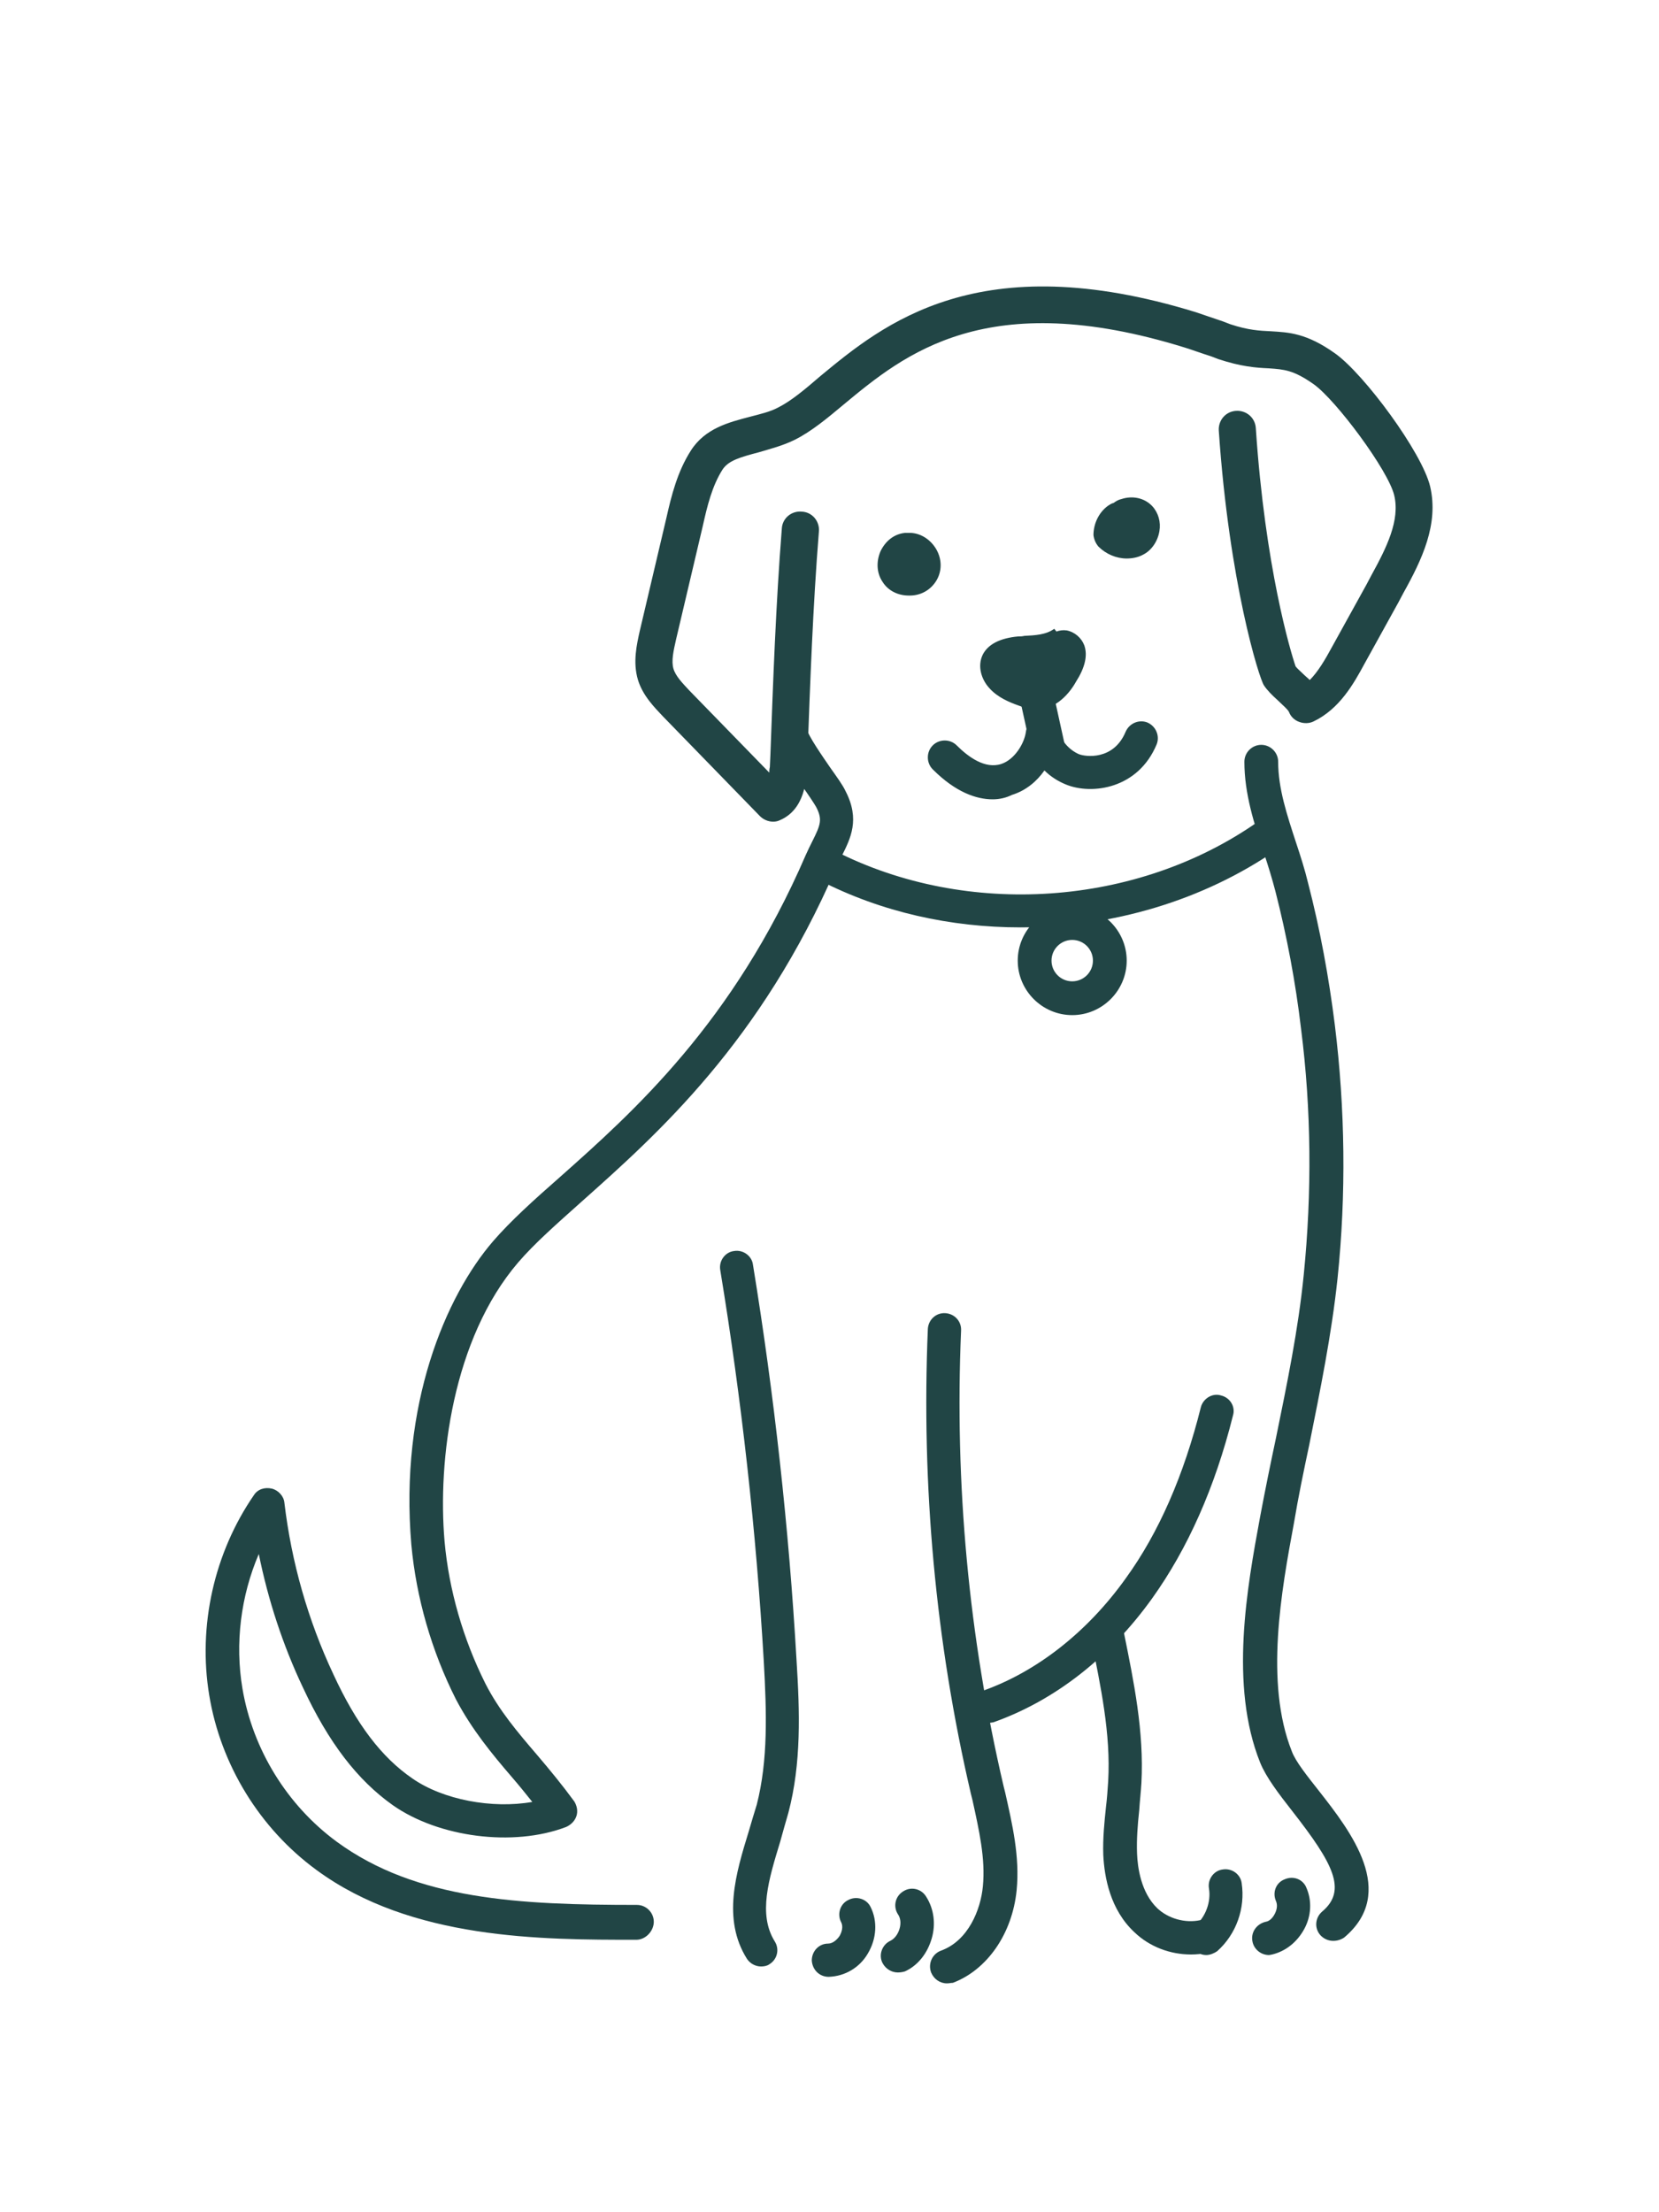
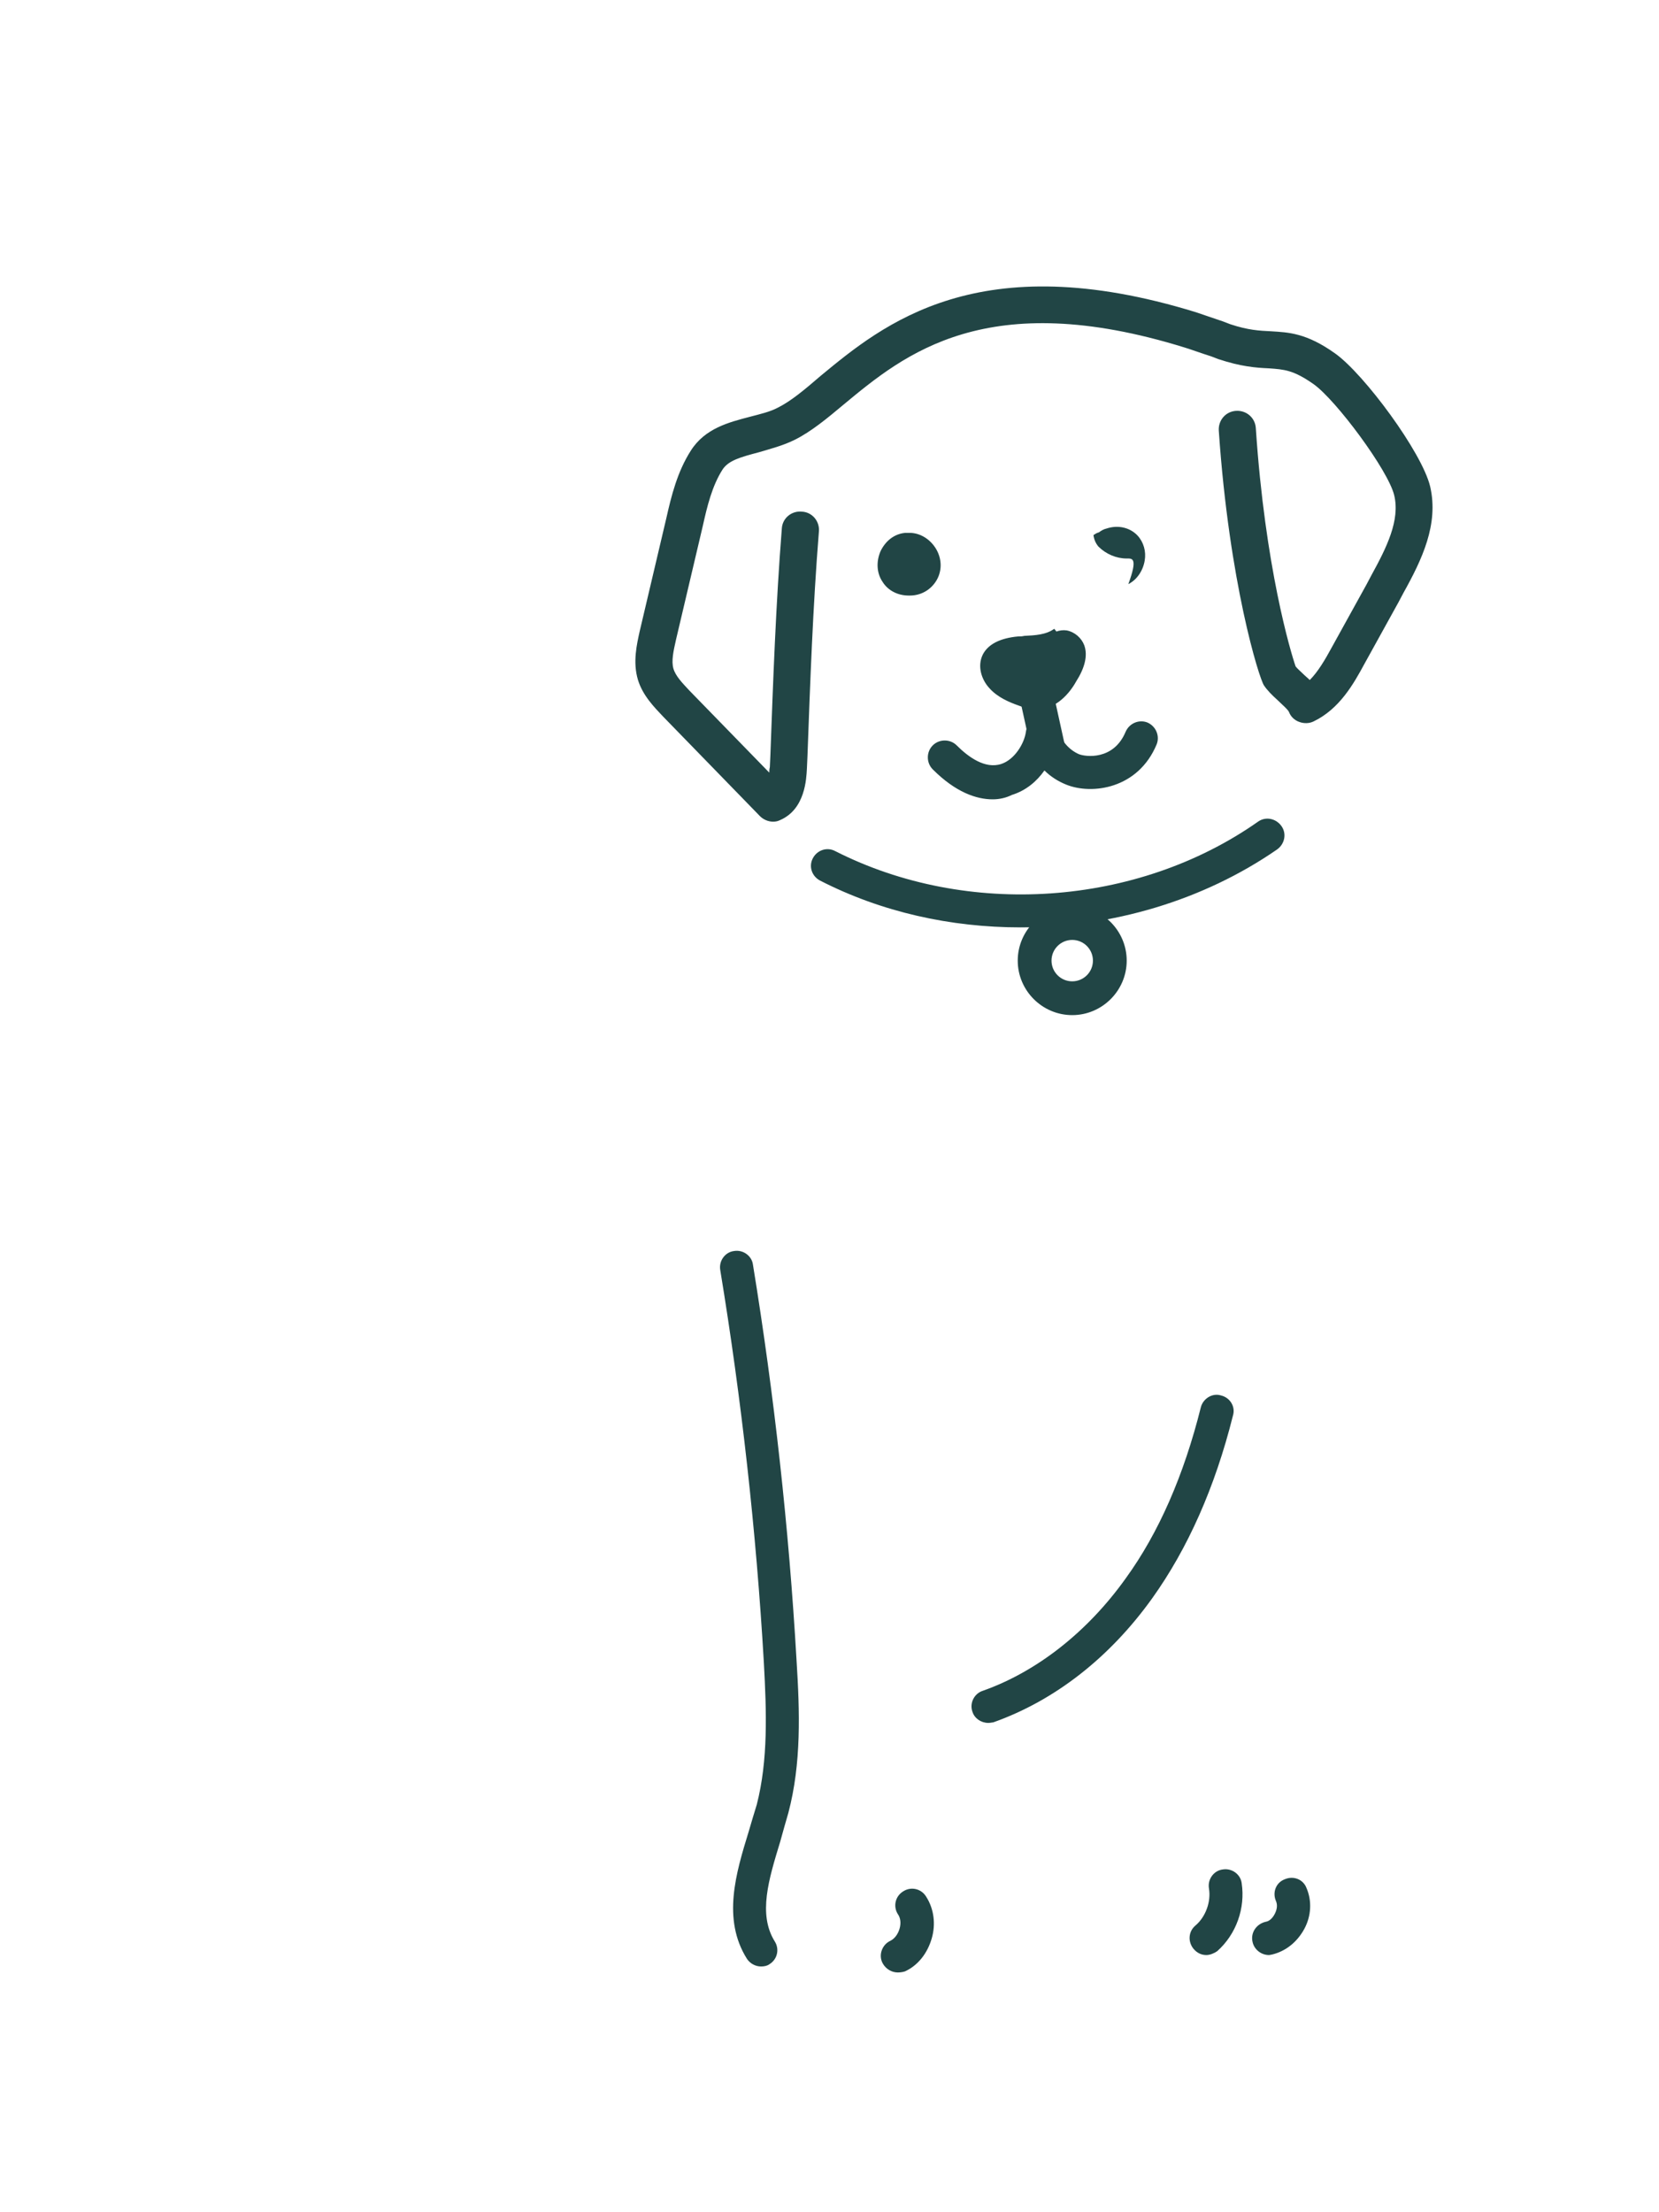
<svg xmlns="http://www.w3.org/2000/svg" version="1.1" id="family_and_dog" x="0px" y="0px" viewBox="0 0 304.5 406" style="enable-background:new 0 0 304.5 406;" xml:space="preserve">
  <style type="text/css">
	.st0{fill:#214545;}
</style>
  <g>
-     <path class="st0" d="M116.8,356c-17.4,0-41.3,0-58.7-12.8c-10.4-7.6-17.6-19.3-19.7-32.1c-2.1-12.7,0.9-26.1,8.2-36.7   c0.7-1.1,2-1.5,3.3-1.2c1.2,0.3,2.2,1.4,2.3,2.6c1.3,10.9,4.3,21.5,9,31.5c4.2,9.1,8.8,15.2,14.5,19.1c5.6,3.9,14.6,5.6,22,4.3   c-1.2-1.5-2.4-3-3.7-4.5c-3.7-4.3-7.4-8.8-10.3-14.3c-4.5-8.9-7.3-18.7-8.2-28.4c-2.2-25.7,6.3-45.6,15-55.7   c3.2-3.7,7.4-7.5,12.3-11.8c13.4-11.9,31.8-28.3,45.1-59.1c0.4-0.9,0.8-1.7,1.2-2.5c1.5-3,1.9-4,0.7-6.3c-0.4-0.7-1.4-2.2-2.4-3.6   c-3-4.3-5-7.3-5.4-9.8c-0.2-1.7,0.9-3.2,2.6-3.5c1.7-0.2,3.2,0.9,3.5,2.6c0.2,1.2,3,5.2,4.3,7.1c1.2,1.7,2.3,3.2,2.8,4.3   c2.7,5.2,0.9,8.7-0.7,11.9c-0.3,0.7-0.7,1.4-1,2.1c-13.8,32-32.8,48.9-46.6,61.2c-4.7,4.2-8.8,7.8-11.8,11.3   c-12,14-14.8,36.3-13.5,51.2c0.8,8.9,3.4,17.9,7.5,26.1c2.5,4.9,5.9,8.9,9.5,13.1c2.3,2.7,4.6,5.5,6.8,8.5c0.5,0.8,0.7,1.8,0.4,2.7   c-0.3,0.9-1,1.6-1.9,2c-9.7,3.7-23.4,1.9-31.8-4c-6.5-4.6-11.8-11.5-16.5-21.6c-3.7-7.8-6.4-16.1-8.1-24.5   c-3.3,7.7-4.4,16.4-3,24.7c1.9,11.2,8.2,21.4,17.3,28.1c14.6,10.7,33.6,11.6,55.1,11.6c1.7,0,3.1,1.4,3.1,3.1S118.5,356,116.8,356z   " />
-   </g>
+     </g>
  <g>
    <path class="st0" d="M139.7,360.9c-1,0-2-0.5-2.6-1.4c-4.6-7.3-2-15.8,0.3-23.3c0.5-1.7,1-3.4,1.5-5c2.1-8.2,1.8-17,1.3-26.1   c-1.4-24.1-4.1-48.3-8-72c-0.3-1.7,0.9-3.3,2.5-3.5c1.7-0.3,3.3,0.9,3.5,2.5c3.9,23.9,6.6,48.3,8,72.6c0.6,9.5,0.9,18.9-1.5,28   c-0.5,1.7-1,3.5-1.5,5.3c-2.1,6.9-4.1,13.3-1,18.3c0.9,1.4,0.5,3.3-1,4.2C140.8,360.8,140.2,360.9,139.7,360.9z" />
  </g>
  <g>
-     <path class="st0" d="M173.8,364c-1.3,0-2.4-0.8-2.9-2c-0.6-1.6,0.2-3.4,1.8-4c5-1.8,7.3-7.5,7.7-11.8c0.5-5.1-0.7-10.3-1.9-15.8   l-0.3-1.2c-6.5-27.9-9.1-56.6-7.9-85.3c0.1-1.7,1.5-3,3.2-2.9c1.7,0.1,3,1.5,2.9,3.2c-1.2,28.1,1.4,56.2,7.8,83.6l0.3,1.2   c1.3,5.8,2.7,11.7,2.1,17.9c-0.8,8-5.4,14.6-11.7,17C174.6,363.9,174.2,364,173.8,364z" />
-   </g>
+     </g>
  <g>
-     <path class="st0" d="M244.7,356.2c-0.9,0-1.8-0.4-2.4-1.1c-1.1-1.3-0.9-3.2,0.4-4.3c4.6-3.9,2-8.8-5.5-18.4   c-2.5-3.2-4.8-6.2-5.9-8.9c-5.7-14.2-2.4-32.2,0-45.2c0.9-4.8,1.9-9.7,2.9-14.4c2-9.8,4.1-19.9,5.1-30c1.5-15,1.4-30.2-0.5-45.1   c-1-8.5-2.6-17-4.7-25.2c-0.6-2.3-1.3-4.6-2.1-7c-1.8-5.4-3.6-10.9-3.6-16.8c0-1.7,1.4-3.1,3.1-3.1c0,0,0,0,0,0   c1.7,0,3.1,1.4,3.1,3.1c0,4.9,1.6,9.7,3.3,14.9c0.8,2.4,1.6,4.9,2.2,7.4c2.2,8.5,3.8,17.2,4.9,26c1.9,15.4,2.1,31.1,0.5,46.5   c-1.1,10.4-3.2,20.6-5.2,30.6c-1,4.7-2,9.5-2.8,14.3c-2.3,12.4-5.4,29.3-0.4,41.9c0.7,1.9,2.8,4.5,5,7.3   c5.8,7.4,14.5,18.6,4.6,26.9C246.1,356,245.4,356.2,244.7,356.2z" />
-   </g>
+     </g>
  <g>
    <path class="st0" d="M221.4,358.8c-0.9,0-1.7-0.4-2.3-1.1c-1.1-1.3-1-3.2,0.3-4.3c1.9-1.6,2.9-4.4,2.5-6.8   c-0.3-1.7,0.9-3.3,2.5-3.5c1.7-0.3,3.3,0.9,3.5,2.5c0.7,4.6-1,9.4-4.5,12.5C222.8,358.5,222.1,358.8,221.4,358.8z" />
  </g>
  <g>
    <path class="st0" d="M232.9,358.8c-1.4,0-2.7-1-3-2.4c-0.4-1.7,0.7-3.3,2.4-3.7c0.7-0.1,1.3-0.7,1.7-1.5c0.4-0.8,0.5-1.6,0.2-2.3   c-0.7-1.6,0-3.4,1.6-4c1.6-0.7,3.4,0,4,1.6c1,2.3,0.9,5.1-0.4,7.5c-1.3,2.4-3.4,4.1-5.9,4.7C233.4,358.7,233.1,358.8,232.9,358.8z" />
  </g>
  <g>
-     <path class="st0" d="M218.6,358.7c-3.8,0-7.6-1.4-10.4-4.1c-4.4-4.1-5.5-10-5.7-14.2c-0.1-3,0.2-6,0.5-8.8c0.2-1.6,0.3-3.2,0.4-4.7   c0.5-8.7-1.4-17.5-3.1-26c-0.3-1.7,0.7-3.3,2.4-3.6c1.7-0.3,3.3,0.7,3.6,2.4c1.8,8.9,3.7,18.1,3.2,27.5c-0.1,1.7-0.3,3.4-0.4,5   c-0.3,2.8-0.5,5.4-0.4,8c0.1,2.5,0.7,7.1,3.7,10c2,1.9,5.1,2.8,7.9,2.2c1.7-0.4,3.3,0.7,3.6,2.4c0.3,1.7-0.7,3.3-2.4,3.6   C220.6,358.6,219.6,358.7,218.6,358.7z" />
-   </g>
+     </g>
  <g>
    <path class="st0" d="M181.4,316.2c-1.3,0-2.5-0.8-2.9-2c-0.6-1.6,0.3-3.4,1.9-3.9c9.9-3.5,19.2-10.8,26.2-20.6   c6.1-8.4,10.7-19,13.8-31.4c0.4-1.6,2.1-2.7,3.7-2.2c1.7,0.4,2.7,2.1,2.2,3.7c-3.3,13.2-8.3,24.4-14.8,33.5   c-7.8,10.9-17.9,18.8-29.2,22.8C182.1,316.1,181.8,316.2,181.4,316.2z" />
  </g>
  <g>
    <path class="st0" d="M164.8,362c-1.1,0-2.2-0.6-2.8-1.7c-0.8-1.5-0.1-3.4,1.4-4.1c0.8-0.4,1.4-1.2,1.7-2.2c0.3-1,0.2-2-0.3-2.7   c-0.9-1.4-0.5-3.3,1-4.2c1.4-0.9,3.3-0.5,4.2,1c1.4,2.2,1.8,5,1,7.7c-0.8,2.7-2.5,4.9-4.9,6C165.8,361.9,165.3,362,164.8,362z" />
  </g>
  <g>
-     <path class="st0" d="M152.1,362.8c-1.7,0-3-1.3-3.1-3c0-1.7,1.3-3.1,3-3.1c0.9,0,1.7-0.8,2.1-1.4c0.4-0.7,0.7-1.7,0.3-2.5   c-0.8-1.5-0.2-3.4,1.3-4.1c1.5-0.8,3.4-0.2,4.1,1.3c1.3,2.6,1.1,5.8-0.5,8.5C157.8,361.1,155.1,362.7,152.1,362.8   C152.1,362.8,152.1,362.8,152.1,362.8z" />
-   </g>
+     </g>
  <g>
    <path class="st0" d="M141.9,150.8c-0.9,0-1.8-0.4-2.4-1l-17.8-18.3c-1.6-1.7-3.7-3.8-4.6-6.7c-1-3.3-0.2-6.6,0.3-8.9l4.9-20.8   c0.9-4,2-8.5,4.5-12.4c2.6-4.1,7-5.2,10.8-6.2c1.9-0.5,3.7-0.9,5.2-1.7c2.4-1.2,4.9-3.3,7.8-5.8c11.5-9.5,29-24,68.9-11.7   c1.1,0.4,3.3,1.1,5,1.7l1.3,0.5c3.3,1.1,5.4,1.2,7.5,1.3c3.2,0.2,6.5,0.3,11.8,4.1c5.3,3.8,15.9,18.1,17.4,24.4   c1.6,6.9-1.5,13.4-4.9,19.5l-0.9,1.7c-2.1,3.8-4.2,7.6-6.3,11.4c-1.9,3.5-4.5,8.2-9.3,10.5c-0.8,0.4-1.8,0.4-2.6,0.1   c-0.9-0.3-1.6-1-1.9-1.8c-0.2-0.5-1.4-1.5-2.1-2.2c-1-0.9-1.9-1.8-2.5-2.7c-0.9-1.3-6.4-18.9-8.3-46.8c-0.1-1.9,1.3-3.5,3.2-3.6   c1.9-0.1,3.5,1.3,3.6,3.2c1.7,25.5,6.4,41.1,7.3,43.7c0.3,0.4,0.9,0.9,1.4,1.4c0.4,0.4,0.8,0.7,1.2,1.1c1.5-1.5,2.8-3.7,4.1-6.1   c2.1-3.8,4.2-7.6,6.3-11.4l0.9-1.7c2.8-5.1,5.3-10.1,4.2-14.7c-1.1-4.6-10.7-17.5-14.8-20.4c-3.7-2.6-5.4-2.7-8.2-2.9   c-2.3-0.1-5.1-0.3-9.3-1.7l-1.3-0.5c-1.6-0.5-3.8-1.3-4.8-1.6C181.1,52.5,166,65,154.9,74.2c-3.1,2.6-6,5-9,6.5   c-2.2,1.1-4.6,1.7-6.6,2.3c-3.4,0.9-5.6,1.5-6.7,3.2c-1.9,3-2.8,6.7-3.6,10.3l-4.9,20.8c-0.5,2.2-0.9,4-0.5,5.4   c0.4,1.4,1.7,2.7,2.9,4l14.7,15.1c0-0.3,0-0.6,0.1-1l0.1-2.2c0.5-13.6,1-27.7,2.1-41.6c0.1-1.9,1.8-3.3,3.7-3.1   c1.9,0.1,3.3,1.8,3.1,3.7c-1.1,13.7-1.6,27.7-2.1,41.3l-0.1,2.2c-0.1,1.8-0.3,7.4-4.9,9.4C142.8,150.7,142.4,150.8,141.9,150.8z" />
  </g>
  <g>
    <path class="st0" d="M166.8,109.3c-2,0-3.8-0.9-4.8-2.5c-1.1-1.6-1.2-3.7-0.4-5.6c0.9-1.9,2.5-3.2,4.5-3.4c0.2,0,0.4,0,0.5,0   c0.2,0,0.4,0,0.6,0c1.9,0.1,3.7,1.3,4.7,3.1c1,1.8,1,3.9,0,5.6c-1,1.7-2.8,2.8-4.9,2.8C167,109.3,166.9,109.3,166.8,109.3z    M166.8,103.9L166.8,103.9L166.8,103.9z" />
  </g>
  <g>
-     <path class="st0" d="M206.8,102.5c-1.9,0-3.8-0.8-5.2-2.2c-0.5-0.6-0.8-1.3-0.9-2.1c0-2.1,1-4.2,2.7-5.4c0.3-0.2,0.6-0.4,1-0.5   c0.4-0.3,0.9-0.6,1.4-0.7c2.1-0.7,4.3-0.2,5.7,1.3c1.1,1.2,1.6,2.9,1.3,4.6c-0.3,1.8-1.4,3.5-3,4.3   C208.9,102.3,207.8,102.5,206.8,102.5z" />
+     <path class="st0" d="M206.8,102.5c-1.9,0-3.8-0.8-5.2-2.2c-0.5-0.6-0.8-1.3-0.9-2.1c0.3-0.2,0.6-0.4,1-0.5   c0.4-0.3,0.9-0.6,1.4-0.7c2.1-0.7,4.3-0.2,5.7,1.3c1.1,1.2,1.6,2.9,1.3,4.6c-0.3,1.8-1.4,3.5-3,4.3   C208.9,102.3,207.8,102.5,206.8,102.5z" />
  </g>
  <g>
    <g>
      <path class="st0" d="M193.9,116c-2,1.3-4.5,1.3-6.9,1.4s-5,0.9-6.1,3c-0.9,1.8-0.3,4.1,1.1,5.6s3.3,2.4,5.2,3    c1,0.4,2.1,0.7,3.1,0.6c2.9,0,5.3-2.3,6.8-4.7c1.2-1.9,2.1-4.2,1.4-6.3c-0.7-2.1-3.8-3.3-5.2-1.7" />
      <path class="st0" d="M190.3,130.2c-1.2,0-2.3-0.3-3.3-0.7c-1.7-0.6-3.9-1.5-5.4-3.2c-1.4-1.5-2.3-4-1.2-6.2c1-1.9,3.2-3,6.5-3.3    c0.4,0,0.7,0,1.1-0.1c2-0.1,4-0.2,5.5-1.3l0.4,0.5c0.6-0.2,1.2-0.3,1.9-0.2c1.5,0.3,2.7,1.4,3.2,2.7c0.7,1.9,0.1,4.2-1.5,6.7    C196.4,127.1,193.9,130.2,190.3,130.2C190.3,130.2,190.3,130.2,190.3,130.2z M193.2,116.9c-1.6,0.7-3.3,0.8-5,0.9    c-0.4,0-0.7,0-1.1,0.1c-2,0.2-4.7,0.8-5.7,2.7c-0.9,1.7-0.1,3.8,1,5.1c1.3,1.5,3.3,2.3,5,2.9c1.1,0.4,2,0.6,3,0.6    c3.1,0,5.4-2.8,6.4-4.5c1-1.6,2-3.8,1.4-5.8c-0.3-1-1.3-1.8-2.4-2c-0.5-0.1-1.3-0.1-2,0.5L193.2,116.9z" />
    </g>
    <g>
      <path class="st0" d="M182.2,146.7c-3,0-6.8-1.3-11-5.5c-1.2-1.2-1.2-3.2,0-4.4c1.2-1.2,3.2-1.2,4.4,0c2.1,2.1,5.2,4.4,8.2,3.4    c2.4-0.8,4.2-3.7,4.5-5.9c0.2-1.5,1.4-2.6,2.9-2.7c1.5-0.1,2.8,1,3.1,2.4c0.4,1.9,1.9,3.6,3.7,4.4c1.2,0.5,6.4,1.2,8.6-4.1    c0.7-1.6,2.5-2.3,4-1.7c1.6,0.7,2.3,2.5,1.7,4c-3.4,8.2-11.9,9.3-16.6,7.4c-1.5-0.6-2.9-1.5-4-2.6c-1.4,2-3.4,3.7-6,4.5    C184.7,146.4,183.5,146.7,182.2,146.7z" />
    </g>
    <g>
      <path class="st0" d="M192.2,139.8c-1.4,0-2.7-1-3-2.4l-2.9-13.2c-0.4-1.7,0.7-3.3,2.4-3.7c1.7-0.4,3.3,0.7,3.7,2.4l2.9,13.2    c0.4,1.7-0.7,3.3-2.4,3.7C192.7,139.8,192.5,139.8,192.2,139.8z" />
    </g>
  </g>
  <g>
    <path class="st0" d="M187.3,170.2c-12.8,0-25.5-2.8-36.8-8.6c-1.5-0.8-2.1-2.6-1.3-4.1c0.8-1.5,2.6-2.1,4.1-1.3   c24.2,12.3,55.4,10.2,77.6-5.4c1.4-1,3.3-0.6,4.3,0.8c1,1.4,0.6,3.3-0.8,4.3C220.8,165.3,204.1,170.2,187.3,170.2z" />
  </g>
  <g>
    <path class="st0" d="M196.8,186.3c-5.5,0-10-4.5-10-10c0-5.5,4.5-10,10-10s10,4.5,10,10C206.8,181.8,202.3,186.3,196.8,186.3z    M196.8,172.5c-2.1,0-3.8,1.7-3.8,3.8c0,2.1,1.7,3.8,3.8,3.8s3.8-1.7,3.8-3.8C200.6,174.2,198.9,172.5,196.8,172.5z" />
  </g>
</svg>